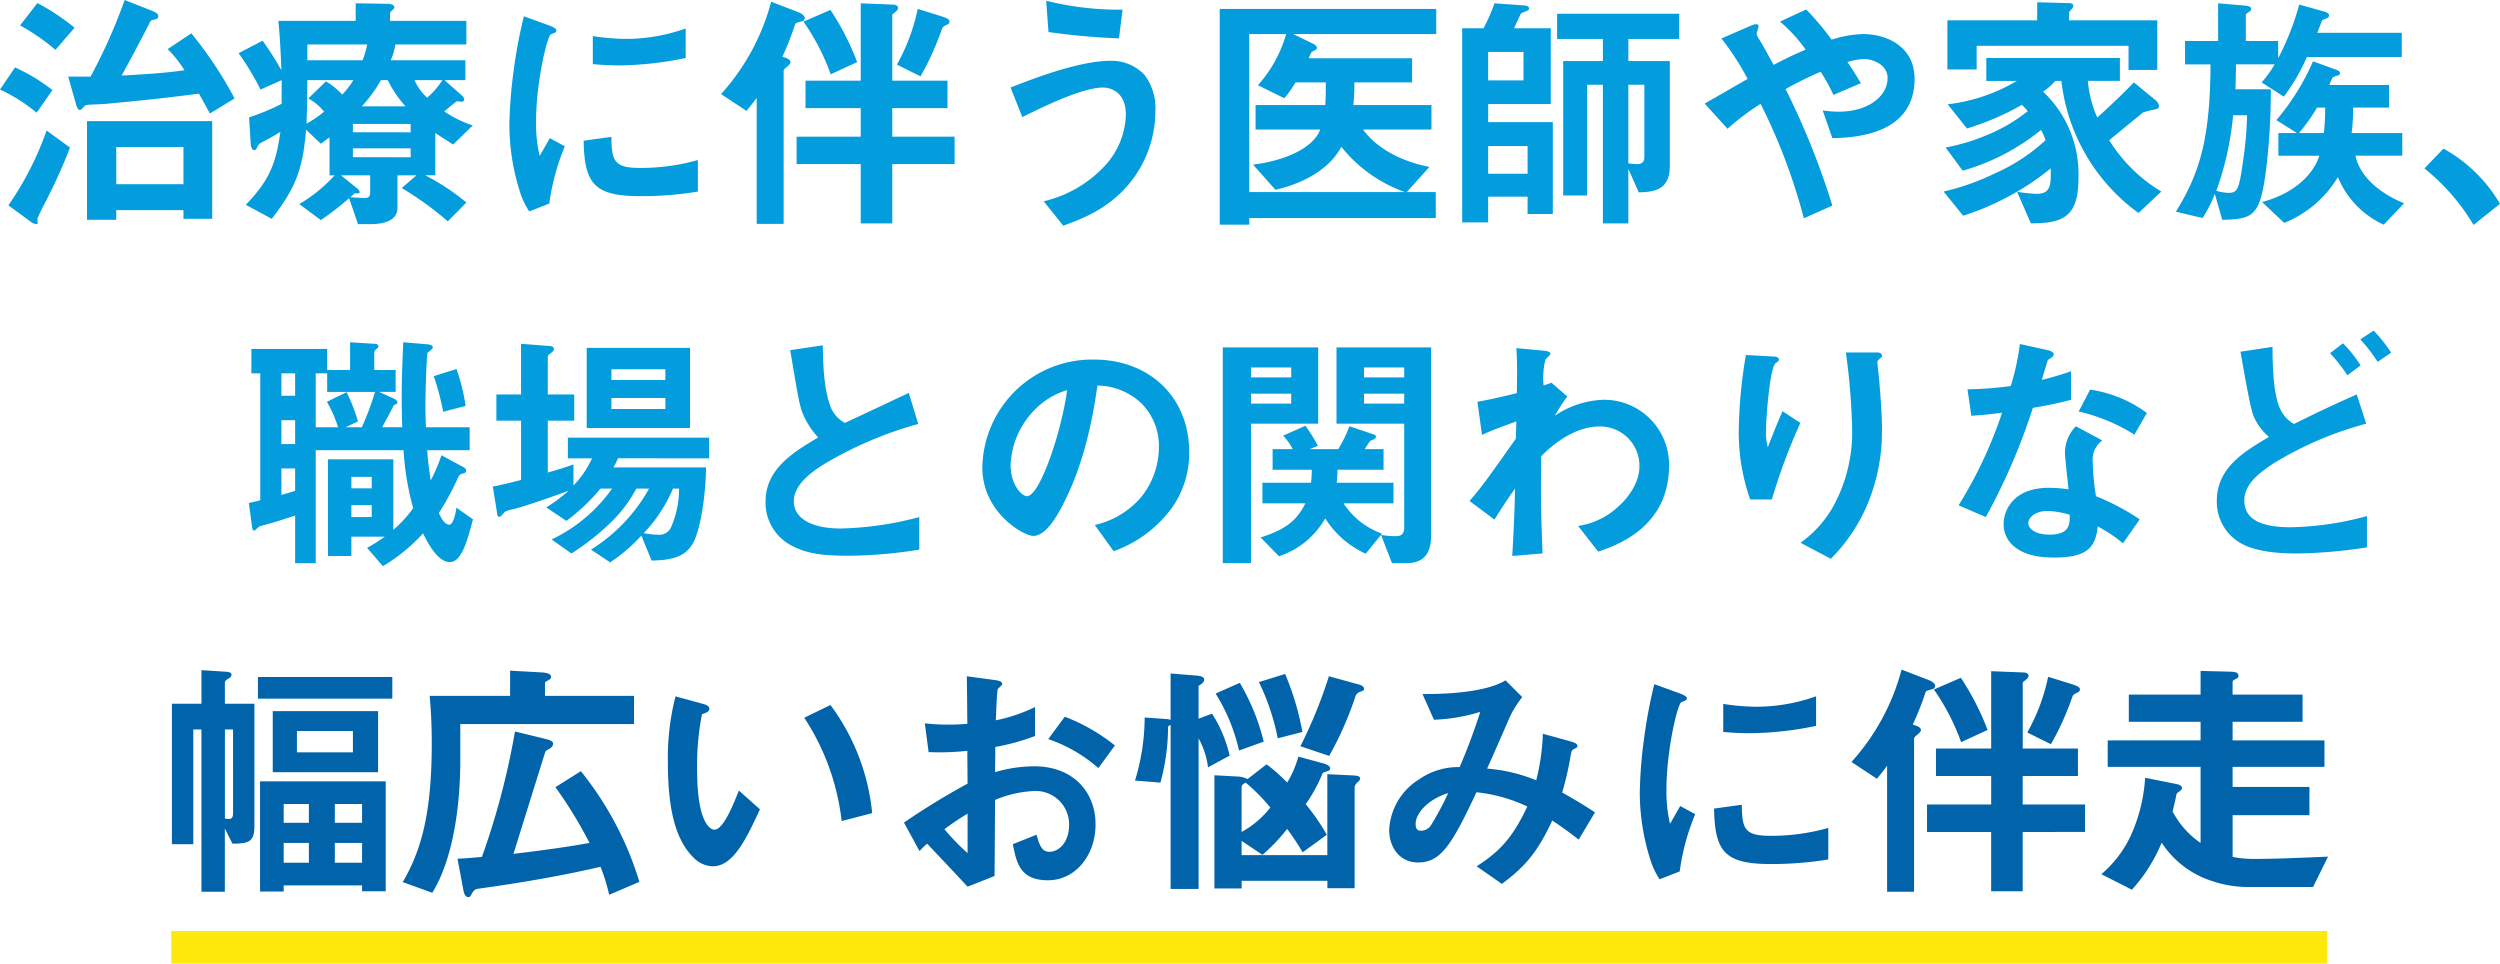
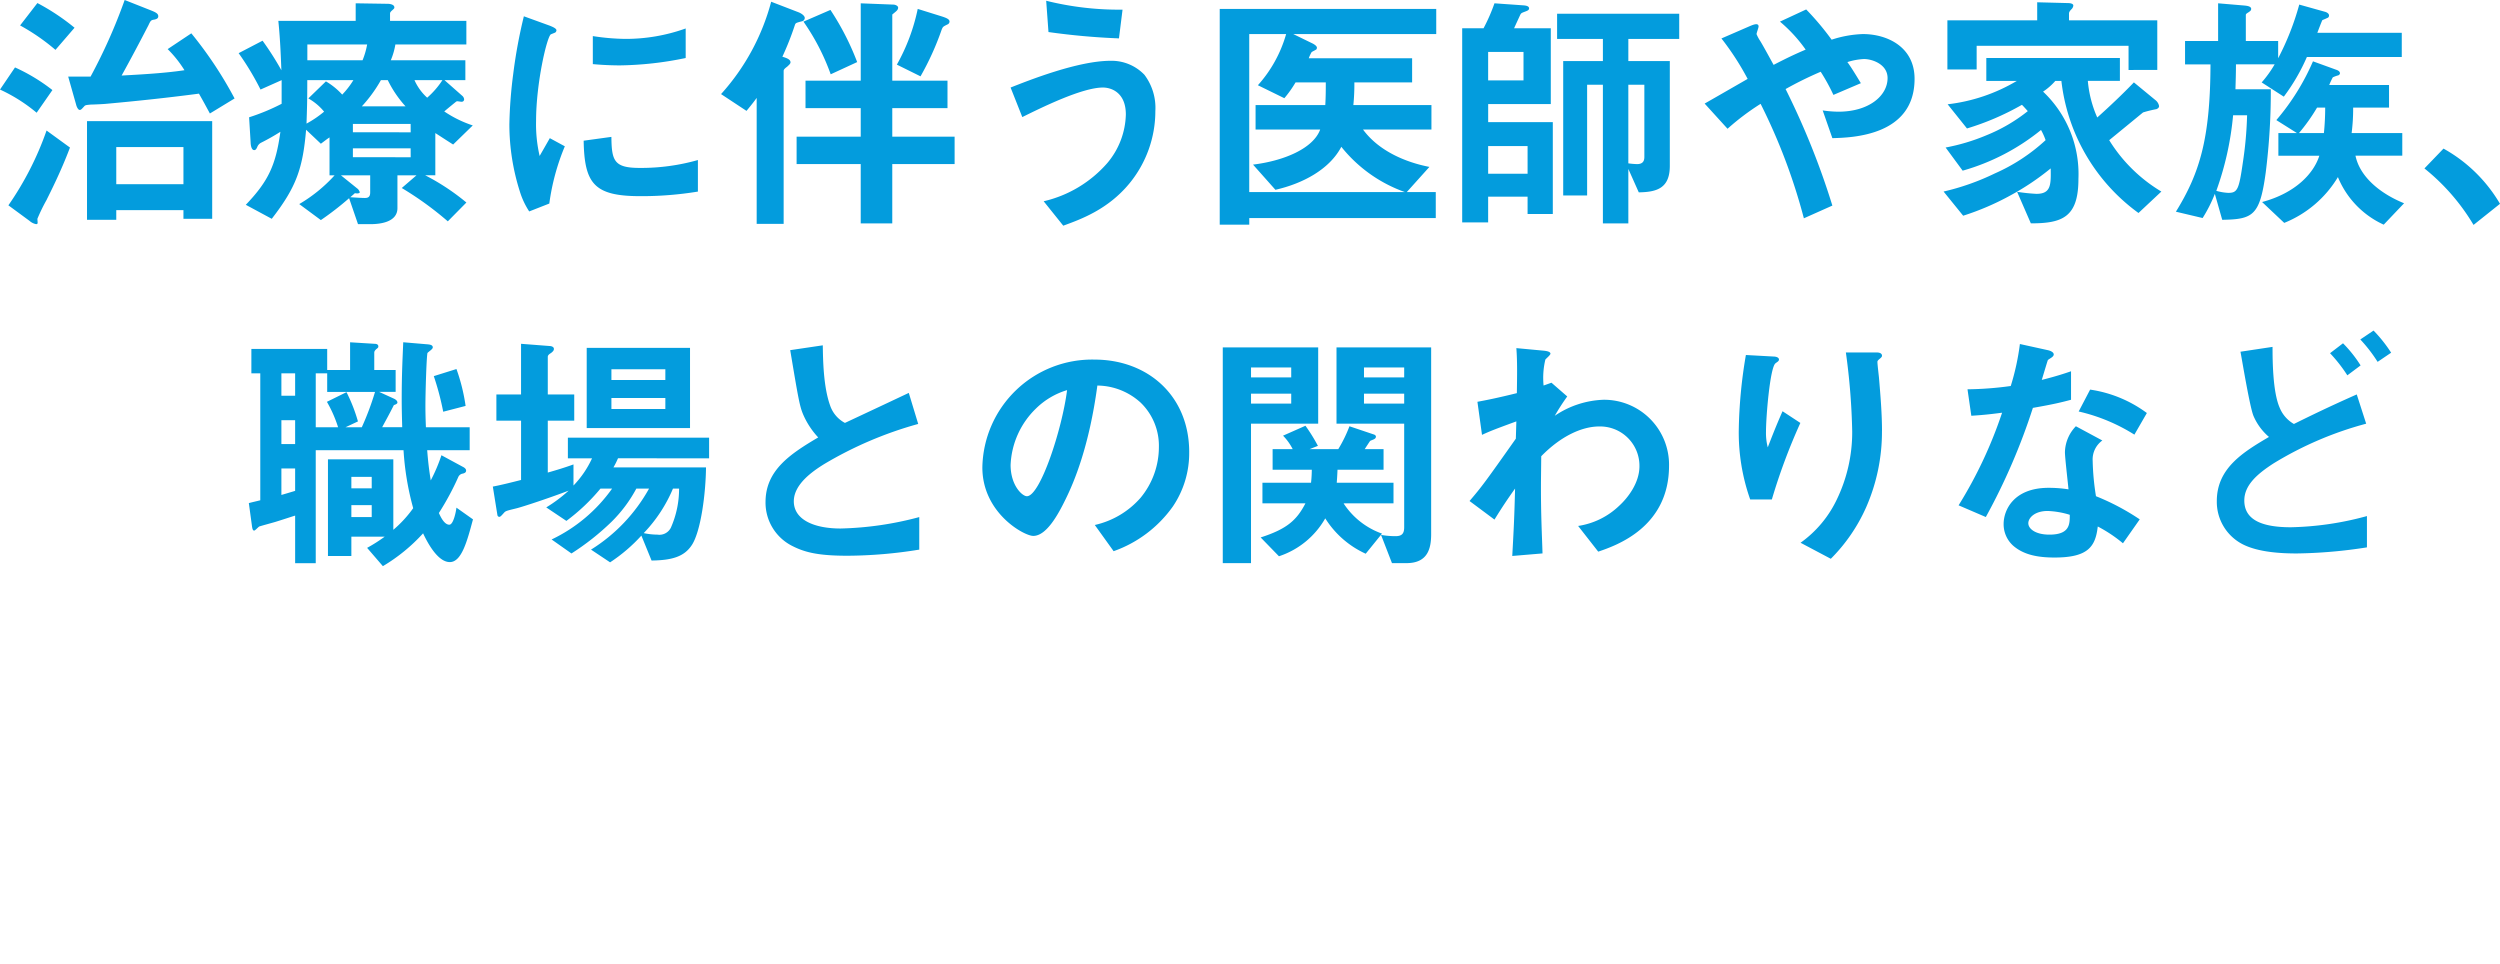
<svg xmlns="http://www.w3.org/2000/svg" width="355.357" height="136.957" viewBox="0 0 355.357 136.957">
  <g transform="translate(-2.874 -86.106)">
    <path d="M31.454,32.278V18.391H13.66V32.423h4.159V31.048h9.548v1.23Zm-4.087-4.918H17.819v-5.28h9.548Zm7.269-12.188a56.207,56.207,0,0,0-6.148-9.258L25.125,8.156a16.364,16.364,0,0,1,2.387,3c-3.074.47-7.088.651-8.933.759,1.3-2.351,2.568-4.738,3.8-7.125.325-.687.362-.759.868-.832.325-.072.542-.181.542-.47,0-.4-.4-.579-1.121-.868L19.013,1.176a77.287,77.287,0,0,1-4.846,10.886H10.984l1.157,4.087c0,.036.217.651.47.651.181,0,.217-.036.615-.47.181-.217.253-.217.94-.289.362,0,1.917-.072,2.206-.108,4.412-.4,8.824-.868,13.2-1.447.759,1.338.868,1.555,1.555,2.821ZM11.888,5.118A31.289,31.289,0,0,0,6.608,1.61L4.149,4.792A29.552,29.552,0,0,1,9.176,8.264Zm-3.146,8.86A25.906,25.906,0,0,0,3.426,10.76L1.292,13.906A23.172,23.172,0,0,1,6.5,17.2Zm2.5,8.173L7.91,19.729A44.011,44.011,0,0,1,2.485,30.361l3,2.206a1.963,1.963,0,0,0,.94.47c.217,0,.217-.145.217-.217s-.036-.47-.036-.542A25.362,25.362,0,0,1,7.91,29.6C8.344,28.7,9.9,25.7,11.237,22.152Zm57.249-3.146a16.206,16.206,0,0,1-4.05-1.989c.542-.47,1.664-1.374,1.664-1.374a.306.306,0,0,1,.217-.072c.072,0,.47.072.579.072a.341.341,0,0,0,.362-.362.755.755,0,0,0-.289-.506l-2.5-2.206h2.966V9.747h-10.6A10.2,10.2,0,0,0,57.492,7.5h10.09V4.142H56.733V3.093c0-.108.036-.217.325-.47s.289-.289.289-.4c0-.47-.832-.506-.868-.506l-4.629-.072v2.5H40.856c.289,2.821.362,5.389.434,7.016a42.382,42.382,0,0,0-2.676-4.2l-3.4,1.772a38.988,38.988,0,0,1,3.11,5.172l3-1.338v3.363A29.507,29.507,0,0,1,36.7,17.848l.217,3.58c0,.217.072,1.085.506,1.085.181,0,.289-.108.434-.434a1.149,1.149,0,0,1,.542-.615,30.755,30.755,0,0,0,2.749-1.555c-.651,4.738-1.7,7.016-4.918,10.379l3.689,1.989c3.508-4.521,4.412-7.161,4.882-12.658l2.1,1.989c.723-.542.9-.687,1.23-.9v5.389h.723a21.335,21.335,0,0,1-5.027,4.087L46.9,32.459a42.347,42.347,0,0,0,4.014-3.11l1.266,3.689h1.772c1.483,0,3.833-.325,3.833-2.278V26.094h2.712L58.4,27.9a46.338,46.338,0,0,1,6.546,4.738l2.64-2.676a32.148,32.148,0,0,0-5.859-3.87H63.17v-6c.579.362,1.555,1.013,2.532,1.627Zm-8.824.976H51.453V18.788h8.209Zm0,3.544H51.453V22.26h8.209Zm-.723-7.233h-6.22a19.913,19.913,0,0,0,2.712-3.725h.976A15.79,15.79,0,0,0,58.939,16.293ZM53.912,28.517c0,.651-.289.8-.759.8-.506,0-1.519-.072-2.061-.108.108-.108.542-.47.651-.579.108.036.687.108.687-.145a1.355,1.355,0,0,0-.253-.434l-2.423-1.953h4.159ZM53.478,7.5a11.131,11.131,0,0,1-.651,2.242H44.979V7.5Zm-1.953,5.063a11.77,11.77,0,0,1-1.591,2.061,9.879,9.879,0,0,0-2.315-1.881l-2.5,2.423a7.875,7.875,0,0,1,2.242,1.881,15.154,15.154,0,0,1-2.5,1.7c.072-2.242.109-3,.109-6.184Zm12.658,0a12.1,12.1,0,0,1-2.17,2.5,7.415,7.415,0,0,1-1.808-2.5ZM98.757,9.422v-4.2a25.263,25.263,0,0,1-8.571,1.483,31.855,31.855,0,0,1-4.629-.4V10.29c1.917.181,3.58.181,3.87.181A48.571,48.571,0,0,0,98.757,9.422Zm1.736,18.987V23.924a29.5,29.5,0,0,1-8.246,1.121c-3.653,0-4.014-.976-4.05-4.412l-3.942.542c.108,6.112,1.483,7.884,8.065,7.884A49.433,49.433,0,0,0,100.493,28.408ZM81.578,21.971l-2.134-1.157c-.8,1.41-1.013,1.772-1.447,2.532a19.893,19.893,0,0,1-.506-4.955c0-5.461,1.555-12.007,2.1-12.332.072-.036.542-.217.615-.253a.429.429,0,0,0,.181-.325c0-.289-.687-.542-.94-.651L75.756,3.491a71.28,71.28,0,0,0-1.519,8.246,63.972,63.972,0,0,0-.542,7.125,31.508,31.508,0,0,0,1.483,9.511,11.07,11.07,0,0,0,1.338,2.857l2.857-1.121A32.086,32.086,0,0,1,81.578,21.971ZM136.26,4.25c0-.325-.362-.506-1.157-.759l-3.363-1.049a27.476,27.476,0,0,1-2.966,7.92l3.363,1.664a39.534,39.534,0,0,0,3-6.618c.181-.434.181-.434.832-.759A.453.453,0,0,0,136.26,4.25ZM123.132,10a37.533,37.533,0,0,0-3.8-7.414L115.5,4.25a31.582,31.582,0,0,1,3.87,7.486Zm13.851,14.5V20.6h-8.86v-4.05h7.848V12.64h-7.848v-9.4c.506-.434.832-.615.832-.976,0-.289-.47-.434-.651-.434l-4.665-.181V12.64H115.79v3.906h7.848V20.6h-9.114V24.5h9.114v8.426h4.484V24.5Zm-21.3-20.759c0-.4-.651-.723-.832-.8l-3.942-1.519a31.678,31.678,0,0,1-7.125,13.128l3.617,2.387c.9-1.085,1.157-1.447,1.447-1.844V33h3.834V11.266c0-.181.108-.325.506-.615.181-.181.47-.4.47-.615,0-.434-.579-.615-1.157-.8a41.134,41.134,0,0,0,1.772-4.484c.108-.325.181-.325.976-.542A.5.5,0,0,0,115.682,3.744Zm45.17-1.193A42.946,42.946,0,0,1,150,1.284l.326,4.448a98.558,98.558,0,0,0,10.018.9Zm4.665,14.394a7.8,7.8,0,0,0-1.555-5.135,6.461,6.461,0,0,0-4.81-1.989c-4.629,0-11.537,2.749-14.213,3.8l1.664,4.2c2.64-1.3,8.463-4.2,11.464-4.2,1.121,0,3.255.651,3.255,3.833a11.1,11.1,0,0,1-2.64,6.908,17.133,17.133,0,0,1-9.041,5.425l2.785,3.472c2.459-.9,6.329-2.278,9.4-6A16.2,16.2,0,0,0,165.517,16.944ZM205.443,6.022V2.442H174.667V33.11h4.2v-.94h26.509V28.481h-4.123l3.219-3.58c-3.544-.687-7.269-2.351-9.439-5.316h9.728V16.112h-11.1a29.666,29.666,0,0,0,.145-3.219h8.209V9.458H187.325a5,5,0,0,1,.4-.868c.072-.072.615-.325.687-.4a.514.514,0,0,0,.072-.217c0-.289-.434-.506-.542-.579l-2.821-1.374ZM201,28.481H178.862V6.022h5.244a18.415,18.415,0,0,1-4.014,7.269l3.761,1.844a16.153,16.153,0,0,0,1.591-2.242h4.3c0,.94,0,2.025-.072,3.219h-9.909v3.472h9.186c-.976,2.676-5.1,4.448-9.548,4.991l3.183,3.58c3.942-.9,7.7-2.929,9.367-6.112A20.2,20.2,0,0,0,201,28.481Zm21.012,3.11V18.535h-9.186V15.967h8.9V5.19H216.51c.145-.325.759-1.664.9-1.953.108-.217.253-.253.723-.434.4-.145.506-.253.506-.434,0-.289-.325-.4-.832-.434l-4.087-.289A25.316,25.316,0,0,1,212.17,5.19h-3.038V32.784h3.689V29.132h5.606v2.459ZM239.981,6.709V3.129H222.622v3.58h6.51V9.856H223.49v19.1h3.4V13.219h2.242v19.71h3.617V25.19l1.483,3.327c2.568-.036,4.412-.579,4.412-3.761V9.856h-5.895V6.709ZM235.026,23.49c0,.651-.289,1.013-1.049,1.013a11.111,11.111,0,0,1-1.23-.108V13.219h2.278ZM217.848,12.6h-5.027V8.554h5.027Zm.579,13.273h-5.606V21.935h5.606Zm55.007-13.49c0-4.557-3.906-6.365-7.341-6.365a15.766,15.766,0,0,0-4.448.8,38.99,38.99,0,0,0-3.617-4.3L254.3,4.25a20.99,20.99,0,0,1,3.653,3.978c-1.519.651-2.6,1.157-4.557,2.17-.615-1.121-1.7-3.11-1.953-3.472a5.48,5.48,0,0,1-.47-.9c0-.181.289-.9.289-1.085,0-.651-1.013-.145-1.447.036l-3.833,1.664a38.314,38.314,0,0,1,3.725,5.75c-5.027,2.893-5.606,3.219-6.112,3.508l3.255,3.58a34.863,34.863,0,0,1,4.7-3.544A83,83,0,0,1,257.7,32.206l4.05-1.808A108.9,108.9,0,0,0,255.1,13.834a51.979,51.979,0,0,1,4.991-2.459,27.669,27.669,0,0,1,1.808,3.291L265.8,13c-.832-1.374-1.41-2.315-1.917-3a9.418,9.418,0,0,1,2.351-.434c1.157,0,3.363.723,3.363,2.712,0,2.5-2.64,4.774-6.98,4.774a15.618,15.618,0,0,1-2.242-.181l1.374,3.942C264.573,20.741,273.434,20.488,273.434,12.387Zm34.5-1.266V4.069H295.386V3.093c0-.181.108-.362.362-.615A.849.849,0,0,0,296,1.972c0-.362-.687-.362-.9-.362L290.865,1.5V4.069H278.1v6.98h4.159V7.686h21.591v3.436Zm.579,17.287A21.933,21.933,0,0,1,301.1,21.1c.759-.615,4.81-3.942,4.81-3.942a16.477,16.477,0,0,1,1.917-.47c.145-.072.362-.181.362-.434a1.389,1.389,0,0,0-.542-.868l-3.038-2.5c-1.555,1.627-3.508,3.472-5.208,4.991a16.257,16.257,0,0,1-1.338-5.208h4.557V9.422H283.632v3.255h4.34A24.834,24.834,0,0,1,278.135,16l2.749,3.436a37.528,37.528,0,0,0,7.812-3.363c.253.253.579.615.832.9a23.466,23.466,0,0,1-5.895,3.436,28.324,28.324,0,0,1-5.786,1.736l2.423,3.291a31.06,31.06,0,0,0,11.139-5.786,9.074,9.074,0,0,1,.651,1.447,26.143,26.143,0,0,1-7.233,4.738,34.248,34.248,0,0,1-7.269,2.568l2.785,3.436a37.49,37.49,0,0,0,6.727-2.893,36.3,36.3,0,0,0,5.714-3.833c.036,2.278.072,3.617-2.025,3.617a25.77,25.77,0,0,1-2.749-.289l1.953,4.484c4.484,0,6.763-.868,6.763-6.329A16.118,16.118,0,0,0,291.7,14.2a8.585,8.585,0,0,0,1.736-1.519h.868a26.942,26.942,0,0,0,10.958,18.77Zm34.5,1.664c-3.472-1.41-6.293-3.8-6.908-6.763h6.654V20.09h-7.2a27.382,27.382,0,0,0,.217-3.616h5.1V13.255h-8.5a9.961,9.961,0,0,1,.506-1.085,4.3,4.3,0,0,1,.8-.289c.109-.072.217-.145.217-.289,0-.289-.325-.434-.542-.506l-3.291-1.193a32.929,32.929,0,0,1-5.208,8.354l2.929,1.844h-2.64v3.219h5.823c-.8,2.532-3.4,5.316-8.137,6.582l3.146,2.966a15.74,15.74,0,0,0,7.631-6.51,12.742,12.742,0,0,0,6.51,6.763ZM331.8,16.474a35.784,35.784,0,0,1-.181,3.616h-3.544a26.246,26.246,0,0,0,2.568-3.616Zm10.886-7.2V5.841H330.683c.072-.181.651-1.736.723-1.808.072-.036.542-.217.651-.289a.357.357,0,0,0,.289-.362c0-.289-.326-.47-.615-.542l-3.616-1.013a38.139,38.139,0,0,1-3,7.631V7H320.52V3.31c0-.145.108-.217.4-.4.145-.108.362-.217.362-.47,0-.362-.579-.434-.868-.47l-3.833-.325V7h-4.7v3.327h3.617c-.036,10.524-1.519,15.442-4.918,20.94l3.8.9a20.074,20.074,0,0,0,1.736-3.436l1.049,3.689c4.376-.072,5.352-.579,6.184-6.727a92.287,92.287,0,0,0,.723-11.826h-5.027c.036-1.266.072-2.278.072-3.544h5.5a15.891,15.891,0,0,1-1.844,2.568l3.146,2.025A27.632,27.632,0,0,0,329.2,9.277ZM320.7,17.559a53.357,53.357,0,0,1-.615,6.8c-.542,3.761-.759,4.231-2.061,4.231a7.278,7.278,0,0,1-1.7-.289,42.961,42.961,0,0,0,2.387-10.741Zm25.207,7.558a29.733,29.733,0,0,1,6.98,8.029l3.761-3a21.272,21.272,0,0,0-8.029-7.848ZM68.523,75l-2.351-1.664c-.072.615-.434,2.423-1.013,2.423-.759,0-1.3-1.266-1.483-1.664a38.838,38.838,0,0,0,2.785-5.172.839.839,0,0,1,.651-.434c.217-.072.434-.145.434-.434,0-.253-.289-.434-.434-.506l-3.074-1.664a23.161,23.161,0,0,1-1.519,3.58c-.217-1.374-.362-2.459-.506-4.3h6.04V61.909h-6.22c-.036-.868-.072-1.917-.072-3.038,0-1.736.145-6.8.289-7.522.289-.289.759-.542.759-.8,0-.325-.362-.4-.8-.434l-3.4-.289c-.072,1.881-.217,4.376-.217,8.1,0,1.519.036,2.5.072,3.978H55.612c.542-1.013.976-1.772,1.664-3.146.217-.072.506-.181.506-.362,0-.253-.253-.434-.47-.542l-2.134-.976h2.351v-3.11H54.491V51.313c0-.145.036-.289.325-.542.253-.181.253-.253.253-.362,0-.289-.289-.362-.506-.362l-3.508-.217v3.942H47.8v-3H37.023v3.472h1.266V72.288c-.868.217-.94.217-1.627.4l.434,3.183c.072.615.181.723.325.723s.579-.506.723-.579c.181-.072,1.917-.542,2.278-.651.94-.289,1.917-.615,2.821-.9v6.763h2.929V65.164H58.65a40.068,40.068,0,0,0,1.374,8.246A16.67,16.67,0,0,1,57.2,76.484V66.466H47.909V80.209h3.327V77.46h4.738a22.647,22.647,0,0,1-2.5,1.591l2.242,2.6a24.955,24.955,0,0,0,5.714-4.665c.434.9,1.953,4.087,3.8,4.087C66.9,81.076,67.691,78.111,68.523,75ZM43.243,57.425H41.29V54.242h1.953Zm0,6.871H41.29V60.9h1.953ZM54.6,56.882a39.606,39.606,0,0,1-1.881,5.027H50.4l1.772-.832a23.216,23.216,0,0,0-1.627-4.159l-2.785,1.374a18.125,18.125,0,0,1,1.591,3.617H46.173V54.242H47.8v2.64ZM43.243,70.95c-1.085.325-1.193.362-1.953.579V67.768h1.953Zm10.886-.362H51.236V68.961h2.893Zm0,4.087H51.236v-1.7h2.893Zm13.345-15.8a26.482,26.482,0,0,0-1.3-5.244L62.953,54.64A38.819,38.819,0,0,1,64.291,59.7Zm31.9,3.146V50.626H84.688V62.018Zm-3.508-6.835H88.2V53.663h7.667Zm0,4.123H88.2V57.75h7.667Zm6.22,7.016V63.392H82.012v2.929h3.436a13.9,13.9,0,0,1-2.64,3.87v-3c-1.193.434-2.387.8-3.653,1.157V60.969h3.761V57.244H79.155V51.891c0-.253.289-.434.47-.542.217-.181.4-.325.4-.579s-.253-.362-.47-.4l-4.2-.325v7.2H71.85v3.725h3.508V69.4c-1.266.325-2.857.723-4.014.94l.651,4.05a.3.3,0,0,0,.253.253c.181,0,.289-.145.687-.579.217-.253.362-.289,1.7-.615,1.049-.253,5.027-1.591,7.486-2.532A20.537,20.537,0,0,1,78.938,73.3L81.8,75.218a27.542,27.542,0,0,0,4.846-4.593H88.3A22.27,22.27,0,0,1,79.7,77.858l2.821,1.989A35.594,35.594,0,0,0,88.2,75.362a19.578,19.578,0,0,0,3.544-4.738h1.808A23.838,23.838,0,0,1,85.3,79.3l2.712,1.808a23.237,23.237,0,0,0,4.448-3.8l1.447,3.544c2.893-.036,4.665-.542,5.75-2.242,1.266-1.989,1.953-7.305,1.989-10.994H88.486a10.924,10.924,0,0,0,.651-1.3Zm-4.267,4.3a13.668,13.668,0,0,1-1.157,5.533,1.815,1.815,0,0,1-1.917,1.013,9.762,9.762,0,0,1-1.953-.217,20.771,20.771,0,0,0,4.159-6.329Zm34.14,8.68V74.675A46.868,46.868,0,0,1,120.781,76.3c-3.8,0-6.654-1.266-6.654-3.87,0-2.423,2.676-4.267,4.3-5.28a54.409,54.409,0,0,1,13.381-5.714l-1.338-4.412c-4.448,2.1-4.918,2.315-9.077,4.267a4.4,4.4,0,0,1-2.1-2.459c-.976-2.712-1.013-6.546-1.049-8.571l-4.629.687c1.157,6.908,1.338,7.956,1.844,9.15a11.389,11.389,0,0,0,2.134,3.255c-3.978,2.351-7.486,4.665-7.486,9.186a6.891,6.891,0,0,0,3.689,6.184c1.808.94,3.689,1.447,7.956,1.447A64.872,64.872,0,0,0,131.956,79.3Zm38.371-13.851c0-8.065-5.931-13.164-13.453-13.164a15.6,15.6,0,0,0-15.949,15.334c0,6.474,5.931,9.728,7.233,9.728,1.881,0,3.544-3.038,4.629-5.28,1.193-2.423,3.327-7.486,4.484-16.093A9.252,9.252,0,0,1,163.42,58.4a8.526,8.526,0,0,1,2.6,6.329,11.314,11.314,0,0,1-2.6,7.2,12.181,12.181,0,0,1-6.51,3.87l2.676,3.725a17.459,17.459,0,0,0,8.426-6.365A13.513,13.513,0,0,0,170.327,65.453Zm-17.359-8.824c-.723,5.642-3.833,15.081-5.714,15.081-.651,0-2.315-1.519-2.315-4.448a11.844,11.844,0,0,1,3.617-8.029A10.677,10.677,0,0,1,152.968,56.629ZM204.72,77.1V50.553H191.267V61.4h9.62V76.122c0,.9-.326,1.266-1.23,1.266a11.5,11.5,0,0,1-2.061-.181l1.555,4.014h2.061C204.25,81.221,204.72,79.124,204.72,77.1Zm-3.833-22.278h-5.714V53.41h5.714Zm0,3.725h-5.714v-1.41h5.714ZM188.663,61.4V50.553H175.1V81.221h4.014V61.4Zm-3.833-6.582h-5.714V53.41h5.714Zm0,3.725h-5.714v-1.41h5.714Zm14.538,14.177V69.793H191.3c.036-.47.072-.94.109-1.844h6.546V65.019h-2.676c.109-.181.723-1.121.759-1.157.072-.072.542-.217.615-.289a.387.387,0,0,0,.217-.325c0-.181-.181-.289-.326-.325l-3.436-1.157a19.49,19.49,0,0,1-1.591,3.255h-4.087l1.193-.47a24.134,24.134,0,0,0-1.772-2.857l-3.183,1.41a7.73,7.73,0,0,1,1.374,1.917h-2.857v2.929h5.569a17.261,17.261,0,0,1-.108,1.844h-6.908v2.929h6.112c-1.23,2.387-2.64,3.653-6.365,4.846l2.6,2.676a11.822,11.822,0,0,0,6.582-5.389,13.245,13.245,0,0,0,5.75,5.027l2.315-2.857a10.847,10.847,0,0,1-5.461-4.3Zm39.167-5.352A9.234,9.234,0,0,0,229.2,58a13.1,13.1,0,0,0-6.908,2.278,31.152,31.152,0,0,1,1.772-2.749l-2.242-1.953-1.121.4a11.212,11.212,0,0,1,.253-3.689c.108-.145.723-.651.723-.832,0-.325-.651-.4-.976-.434l-3.87-.362c.145,1.881.109,3.8.072,6.4-2.785.687-4.231.976-5.606,1.23l.651,4.7c1.157-.542,2.025-.868,4.882-1.917l-.072,2.459c-4.34,6.148-4.846,6.835-6.582,8.86l3.544,2.64c1.121-1.808,1.772-2.785,2.929-4.412-.108,4.2-.181,5.606-.4,9.584l4.3-.362c-.072-2.568-.253-5.642-.217-10.524l.036-3.291c2.785-2.857,5.786-4.231,8.246-4.231a5.592,5.592,0,0,1,5.714,5.642c0,2.459-1.736,4.593-2.893,5.642a10.714,10.714,0,0,1-5.823,2.857l2.857,3.653C231.121,78.69,238.534,76.086,238.534,67.37Zm30.27-4.955c0-2.387-.217-5.063-.434-7.595-.036-.362-.217-1.881-.217-2.206s.651-.542.651-.868c0-.47-.651-.47-.759-.47h-4.376a94.365,94.365,0,0,1,.9,11.247,21.98,21.98,0,0,1-2.206,9.692,15.962,15.962,0,0,1-5.135,6.112l4.3,2.278a24.215,24.215,0,0,0,5.063-7.414A26.676,26.676,0,0,0,268.8,62.415ZM257.2,61.294l-2.532-1.664c-.9,2.025-1.627,3.906-2.1,5.135a8.149,8.149,0,0,1-.253-2.242c0-2.17.579-9.077,1.338-9.692.145-.145.506-.289.506-.542,0-.362-.542-.434-.759-.434l-3.942-.217a68.452,68.452,0,0,0-1.013,10.7,28.512,28.512,0,0,0,1.627,9.837h3.074A83.746,83.746,0,0,1,257.2,61.294ZM305.44,75a33.217,33.217,0,0,0-6.22-3.291,35.831,35.831,0,0,1-.47-5.027,3.313,3.313,0,0,1,1.374-2.893l-3.761-2.025a5.464,5.464,0,0,0-1.555,3.689c0,.759.434,4.448.506,5.28a18.252,18.252,0,0,0-2.821-.217c-4.991,0-6.4,3.183-6.4,5.135a4.094,4.094,0,0,0,1.338,3.074c1.519,1.338,3.58,1.7,5.895,1.7,4.738,0,5.823-1.519,6.148-4.412a19.907,19.907,0,0,1,3.58,2.387Zm-9.945-.651c0,1.3.036,2.821-2.893,2.821-1.989,0-3-.832-3-1.627,0-.723.868-1.736,2.749-1.736A12.144,12.144,0,0,1,295.494,74.35Zm10.958-14.466a17.873,17.873,0,0,0-8.065-3.327l-1.627,3.11a25.6,25.6,0,0,1,7.92,3.291ZM295.675,58v-4.05c-.94.325-2.025.687-4.159,1.23.145-.47.832-2.785.868-2.821.217-.217.832-.434.832-.8,0-.4-.687-.579-.868-.615l-3.942-.868a34.5,34.5,0,0,1-1.3,5.967,48.143,48.143,0,0,1-6.148.47l.542,3.761c1.7-.108,2.712-.217,4.376-.434a62.033,62.033,0,0,1-6.184,13.164l3.87,1.664a88.2,88.2,0,0,0,6.69-15.515C293.324,58.618,294.445,58.329,295.675,58Zm45.5-6.691a19.9,19.9,0,0,0-2.5-3.146l-1.881,1.266a21.053,21.053,0,0,1,2.459,3.183Zm-4.34,1.808a18.37,18.37,0,0,0-2.5-3.146l-1.844,1.41a21.513,21.513,0,0,1,2.459,3.146Zm.9,25.858V74.531a43.915,43.915,0,0,1-10.813,1.591c-3.761,0-6.618-.868-6.618-3.8,0-2.17,1.808-3.761,4.159-5.28A49.8,49.8,0,0,1,337.626,61.4l-1.338-4.159c-4.087,1.808-6.8,3.146-8.933,4.2a4.7,4.7,0,0,1-2.025-2.315c-.977-2.206-1.013-6.654-1.013-8.643l-4.557.687c.325,1.772,1.338,7.884,1.844,9.114a8.113,8.113,0,0,0,2.206,3c-3.689,2.17-7.414,4.448-7.414,9.114a6.771,6.771,0,0,0,3.689,6.148c2.278,1.157,5.569,1.3,7.667,1.3A69.074,69.074,0,0,0,337.735,78.979Z" transform="translate(1.582 84.93)" fill="#039cdd" />
-     <path d="M55.263,32.844V17.22H37.4V32.88H40.76v-.868H51.9v.832ZM51.9,23.115H48.03V20.439H51.9Zm0,5.678H48.03V25.972H51.9Zm-7.558-5.678H40.76V20.439h3.58Zm0,5.678H40.76V25.972h3.58Zm9.837-12.875V7.239H39.205v8.68ZM50.6,13.1H42.641V10.06H50.6Zm-14,10.452V6.19h-4.2V3.225c0-.289.217-.434.47-.579.217-.145.47-.289.47-.579,0-.253-.217-.4-.868-.434l-3.4-.217V6.19h-4.2V26.153h3.038V9.843h1.157V32.916h3.327V23.911l1.085,2.17C35.878,26.081,36.6,25.755,36.6,23.549Zm-3.038-1.808c0,.253,0,.832-.615.832a3.21,3.21,0,0,1-.542-.072V9.843h1.157ZM56.2,5.467V2.393h-19.1V5.467ZM90.56,9.083V5.069H77.9V3.261c0-.145.145-.253.4-.362.181-.108.47-.253.47-.542,0-.434-.723-.579-1.23-.615l-4.593-.253v3.58H61.519c.072,1.049.289,3.183.289,6.691,0,10.126-1.519,15.3-4.123,19.782l4.2,1.519c2.893-4.7,3.978-12.115,3.978-18.806V9.083Zm.759,22.422A46.516,46.516,0,0,0,83,15.774l-3.617,2.278a60.632,60.632,0,0,1,4.846,7.92c-1.591.289-4.484.8-10.813,1.555,1.266-4.014,3.255-10.452,4.521-14.466.072-.181.145-.217.651-.506a.876.876,0,0,0,.47-.651c0-.325-.253-.506-1.121-.723l-4.3-1.049a106.759,106.759,0,0,1-4.7,17.829c-2.423.217-2.712.217-3.472.253l.8,4.267c.072.362.181,1.193.759,1.193.217,0,.253-.072.579-.651.289-.47.506-.506,1.085-.579,5.75-.8,11.464-1.772,17.106-3.074a24.421,24.421,0,0,1,1.23,3.978Zm33.091-9.765a30.745,30.745,0,0,0-5.931-15.37l-3.725,1.808a33.631,33.631,0,0,1,5.316,14.683ZM108.461,21.2l-3-2.676c-.687,1.736-2.17,5.569-3.472,5.569-.723,0-2.459-1.3-2.459-8.354a37.488,37.488,0,0,1,.687-8.065c.615-.217,1.049-.362,1.049-.759,0-.434-.579-.615-.832-.687L96.455,5.141a35.222,35.222,0,0,0-1.085,9.4c0,6.871,1.157,11.1,3.689,13.562a3.944,3.944,0,0,0,2.676,1.193C104.664,29.3,106.472,25.466,108.461,21.2Zm22.675,5.931a14.6,14.6,0,0,1,1.085-1.049c3.291,3.472,4.2,4.448,5.75,6.112l3.833-1.519c.036-4.412.036-5.063.072-10.813a16.213,16.213,0,0,1,5.5-1.266A4.747,4.747,0,0,1,152.4,23.4c0,2.532-1.483,3.833-2.785,3.833-1.121,0-1.41-.94-1.844-2.423l-3.363,1.338c.506,2.64,1.013,5.135,4.991,5.135,3.87,0,6.763-3.508,6.763-7.956,0-4.521-3.11-8.246-8.716-8.246a20.026,20.026,0,0,0-5.569.832l.036-3.58a31.532,31.532,0,0,0,5.642-1.555V6.66a22.954,22.954,0,0,1-5.569,1.881c.036-.687.145-4.231.289-4.448.072-.108.615-.542.615-.687,0-.181,0-.434-1.013-.579l-4.014-.542c.036,2.351.036,2.676.072,6.763-1.049.072-1.591.108-2.5.108a29.14,29.14,0,0,1-3.544-.181l.542,4.087a35.492,35.492,0,0,0,5.5-.181l.036,4.665a103.594,103.594,0,0,0-9.041,5.533Zm6.835.289a30.406,30.406,0,0,1-3.291-3.4,37.1,37.1,0,0,1,3.291-2.206Zm20.94-15.3a26.6,26.6,0,0,0-7.124-4.087l-2.351,3.183a21.035,21.035,0,0,1,7.125,4.123Zm34.863,4.7c0-.325-.4-.4-.868-.434l-3.8-.181v11.5H176.922V25.683l2.966,1.989a26.481,26.481,0,0,0,3.508-3.689A37.634,37.634,0,0,1,185.6,27.31l3.436-2.5a31.024,31.024,0,0,0-3-4.34,22.211,22.211,0,0,0,2.387-4.376c.072-.145.506-.253.8-.362a.389.389,0,0,0,.289-.362c0-.362-.615-.615-1.049-.723l-3.472-.94A14.764,14.764,0,0,1,183.4,17.4a23.154,23.154,0,0,0-2.929-2.6l-2.712,2.1a3.192,3.192,0,0,0-1.338-.362l-3.363-.181V32.446h3.87V31.361h12.188V32.41h3.87V18.052a1.138,1.138,0,0,1,.506-.759C193.594,17.184,193.774,17,193.774,16.823Zm-12.766,4.123a13.307,13.307,0,0,1-4.087,3.472V18.052c0-.362.326-.506.579-.651A26.569,26.569,0,0,1,181.008,20.945ZM194.317,4.056c0-.362-.47-.542-.9-.651l-4.087-1.121a66.705,66.705,0,0,1-4.05,9.945l4.087,1.374a48.227,48.227,0,0,0,3.761-8.535,1.126,1.126,0,0,1,.759-.615C194.1,4.382,194.317,4.31,194.317,4.056ZM185.565,10.2a39,39,0,0,0-2.459-8.246l-3.725,1.157a32.293,32.293,0,0,1,2.676,7.992Zm-5.5,1.374a30.859,30.859,0,0,0-3.4-8.354l-3.436,1.519a26.185,26.185,0,0,1,3.327,8.1Zm-4.846,1.989a18.845,18.845,0,0,0-2.5-5.967l-1.917.723V3.659c.4-.253.8-.542.8-.868,0-.362-.289-.542-1.23-.615l-3.544-.289V8.469a3.492,3.492,0,0,0-.651-.108l-3.038-.217a30.589,30.589,0,0,1-1.374,8.969l3.617.289a29.988,29.988,0,0,0,1.085-7.992c.145-.072.181-.108.362-.217V32.518h3.978V11.109a11.465,11.465,0,0,1,1.338,4.123Zm51.933,8.065c-1.555-1.013-2.676-1.7-4.665-2.821a43.657,43.657,0,0,0,1.23-5.389c.109-.506.109-.579.4-.759.506-.253.542-.289.542-.47,0-.325-.506-.506-.868-.615l-4.05-1.121a30.749,30.749,0,0,1-.94,6.618,23.272,23.272,0,0,0-6.98-1.664c.506-1.121,3.074-6.944,3.11-7.088a14.742,14.742,0,0,1,1.881-3.074l-2.387-2.387c-1.953,1.266-6.22,1.989-11.79,1.953l1.627,3.653a25.241,25.241,0,0,0,6.582-1.121,83.751,83.751,0,0,1-2.929,7.848,9.758,9.758,0,0,0-5.75,1.736,8.988,8.988,0,0,0-4.267,7.161c0,2.676,1.627,4.665,4.087,4.665,3.183,0,4.738-2.315,8.318-9.982a22.391,22.391,0,0,1,7.233,2.025c-2.17,4.593-4.014,6.437-7.2,8.5l3.58,2.5c3.363-2.5,5.063-4.521,7.161-9.005.832.542,1.844,1.23,3.761,2.712Zm-20.867-2.749a41.07,41.07,0,0,1-2.387,4.484,1.649,1.649,0,0,1-1.519.868c-.253,0-.723-.036-.723-.976C201.658,21.922,203.177,19.86,206.288,18.884Zm52.295-9.548v-4.2a25.263,25.263,0,0,1-8.571,1.483,31.855,31.855,0,0,1-4.629-.4V10.2c1.917.181,3.58.181,3.87.181A48.571,48.571,0,0,0,258.582,9.336Zm1.736,18.987V23.839a29.5,29.5,0,0,1-8.246,1.121c-3.653,0-4.014-.976-4.05-4.412l-3.942.542c.109,6.112,1.483,7.884,8.065,7.884A49.433,49.433,0,0,0,260.318,28.323ZM241.4,21.886l-2.134-1.157c-.8,1.41-1.013,1.772-1.447,2.532a19.893,19.893,0,0,1-.506-4.955c0-5.461,1.555-12.007,2.1-12.332.072-.036.542-.217.615-.253a.429.429,0,0,0,.181-.325c0-.289-.687-.542-.94-.651l-3.689-1.338a71.277,71.277,0,0,0-1.519,8.246,63.97,63.97,0,0,0-.542,7.125A31.508,31.508,0,0,0,235,28.287a11.07,11.07,0,0,0,1.338,2.857l2.857-1.121A32.085,32.085,0,0,1,241.4,21.886ZM296.085,4.165c0-.325-.362-.506-1.157-.759l-3.363-1.049a27.475,27.475,0,0,1-2.966,7.92l3.363,1.664a39.531,39.531,0,0,0,3-6.618c.181-.434.181-.434.832-.759A.453.453,0,0,0,296.085,4.165Zm-13.128,5.75a37.531,37.531,0,0,0-3.8-7.414l-3.833,1.664a31.581,31.581,0,0,1,3.87,7.486Zm13.851,14.5V20.511h-8.86v-4.05H295.8V12.555h-7.848v-9.4c.506-.434.832-.615.832-.976,0-.289-.47-.434-.651-.434l-4.665-.181V12.555h-7.848v3.906h7.848v4.05H274.35v3.906h9.114v8.426h4.484V24.417Zm-21.3-20.759c0-.4-.651-.723-.832-.8l-3.942-1.519a31.679,31.679,0,0,1-7.125,13.128l3.616,2.387c.9-1.085,1.157-1.447,1.447-1.844v17.9h3.833V11.181c0-.181.108-.325.506-.615.181-.181.47-.4.47-.615,0-.434-.579-.615-1.157-.8A41.136,41.136,0,0,0,274.1,4.671c.108-.325.181-.325.977-.542A.5.5,0,0,0,275.507,3.659Zm55.839,24.267c-3.472.145-7.45.325-10.379.325a15.214,15.214,0,0,1-3.182-.289V22.03h10.922V18.016H317.784V15.159H330.84V11.4H317.784V8.758h9.945V4.888h-9.945V3.116c0-.217.072-.253.579-.506.181-.108.253-.181.253-.362,0-.4-.217-.579-1.085-.615l-4.3-.108V4.888h-10.2v3.87h10.2V11.4h-13.2v3.761h13.2V25.972a12.3,12.3,0,0,1-3.978-4.484c.145-.579.4-1.555.542-2.387.036-.108.072-.217.362-.4.108-.072.434-.289.434-.542,0-.289-.325-.47-.9-.579l-4.34-.868a23.23,23.23,0,0,1-2.17,8.5,16.234,16.234,0,0,1-4.05,5.208l4.34,2.206a23.034,23.034,0,0,0,4.231-6.691,13.346,13.346,0,0,0,7.305,5.5,15.8,15.8,0,0,0,5.461.8h8.752Z" transform="translate(2.438 179.948)" fill="#0164ab" />
-     <rect width="306.453" height="4.617" transform="translate(27.218 218.445)" fill="#ffe80c" />
  </g>
</svg>